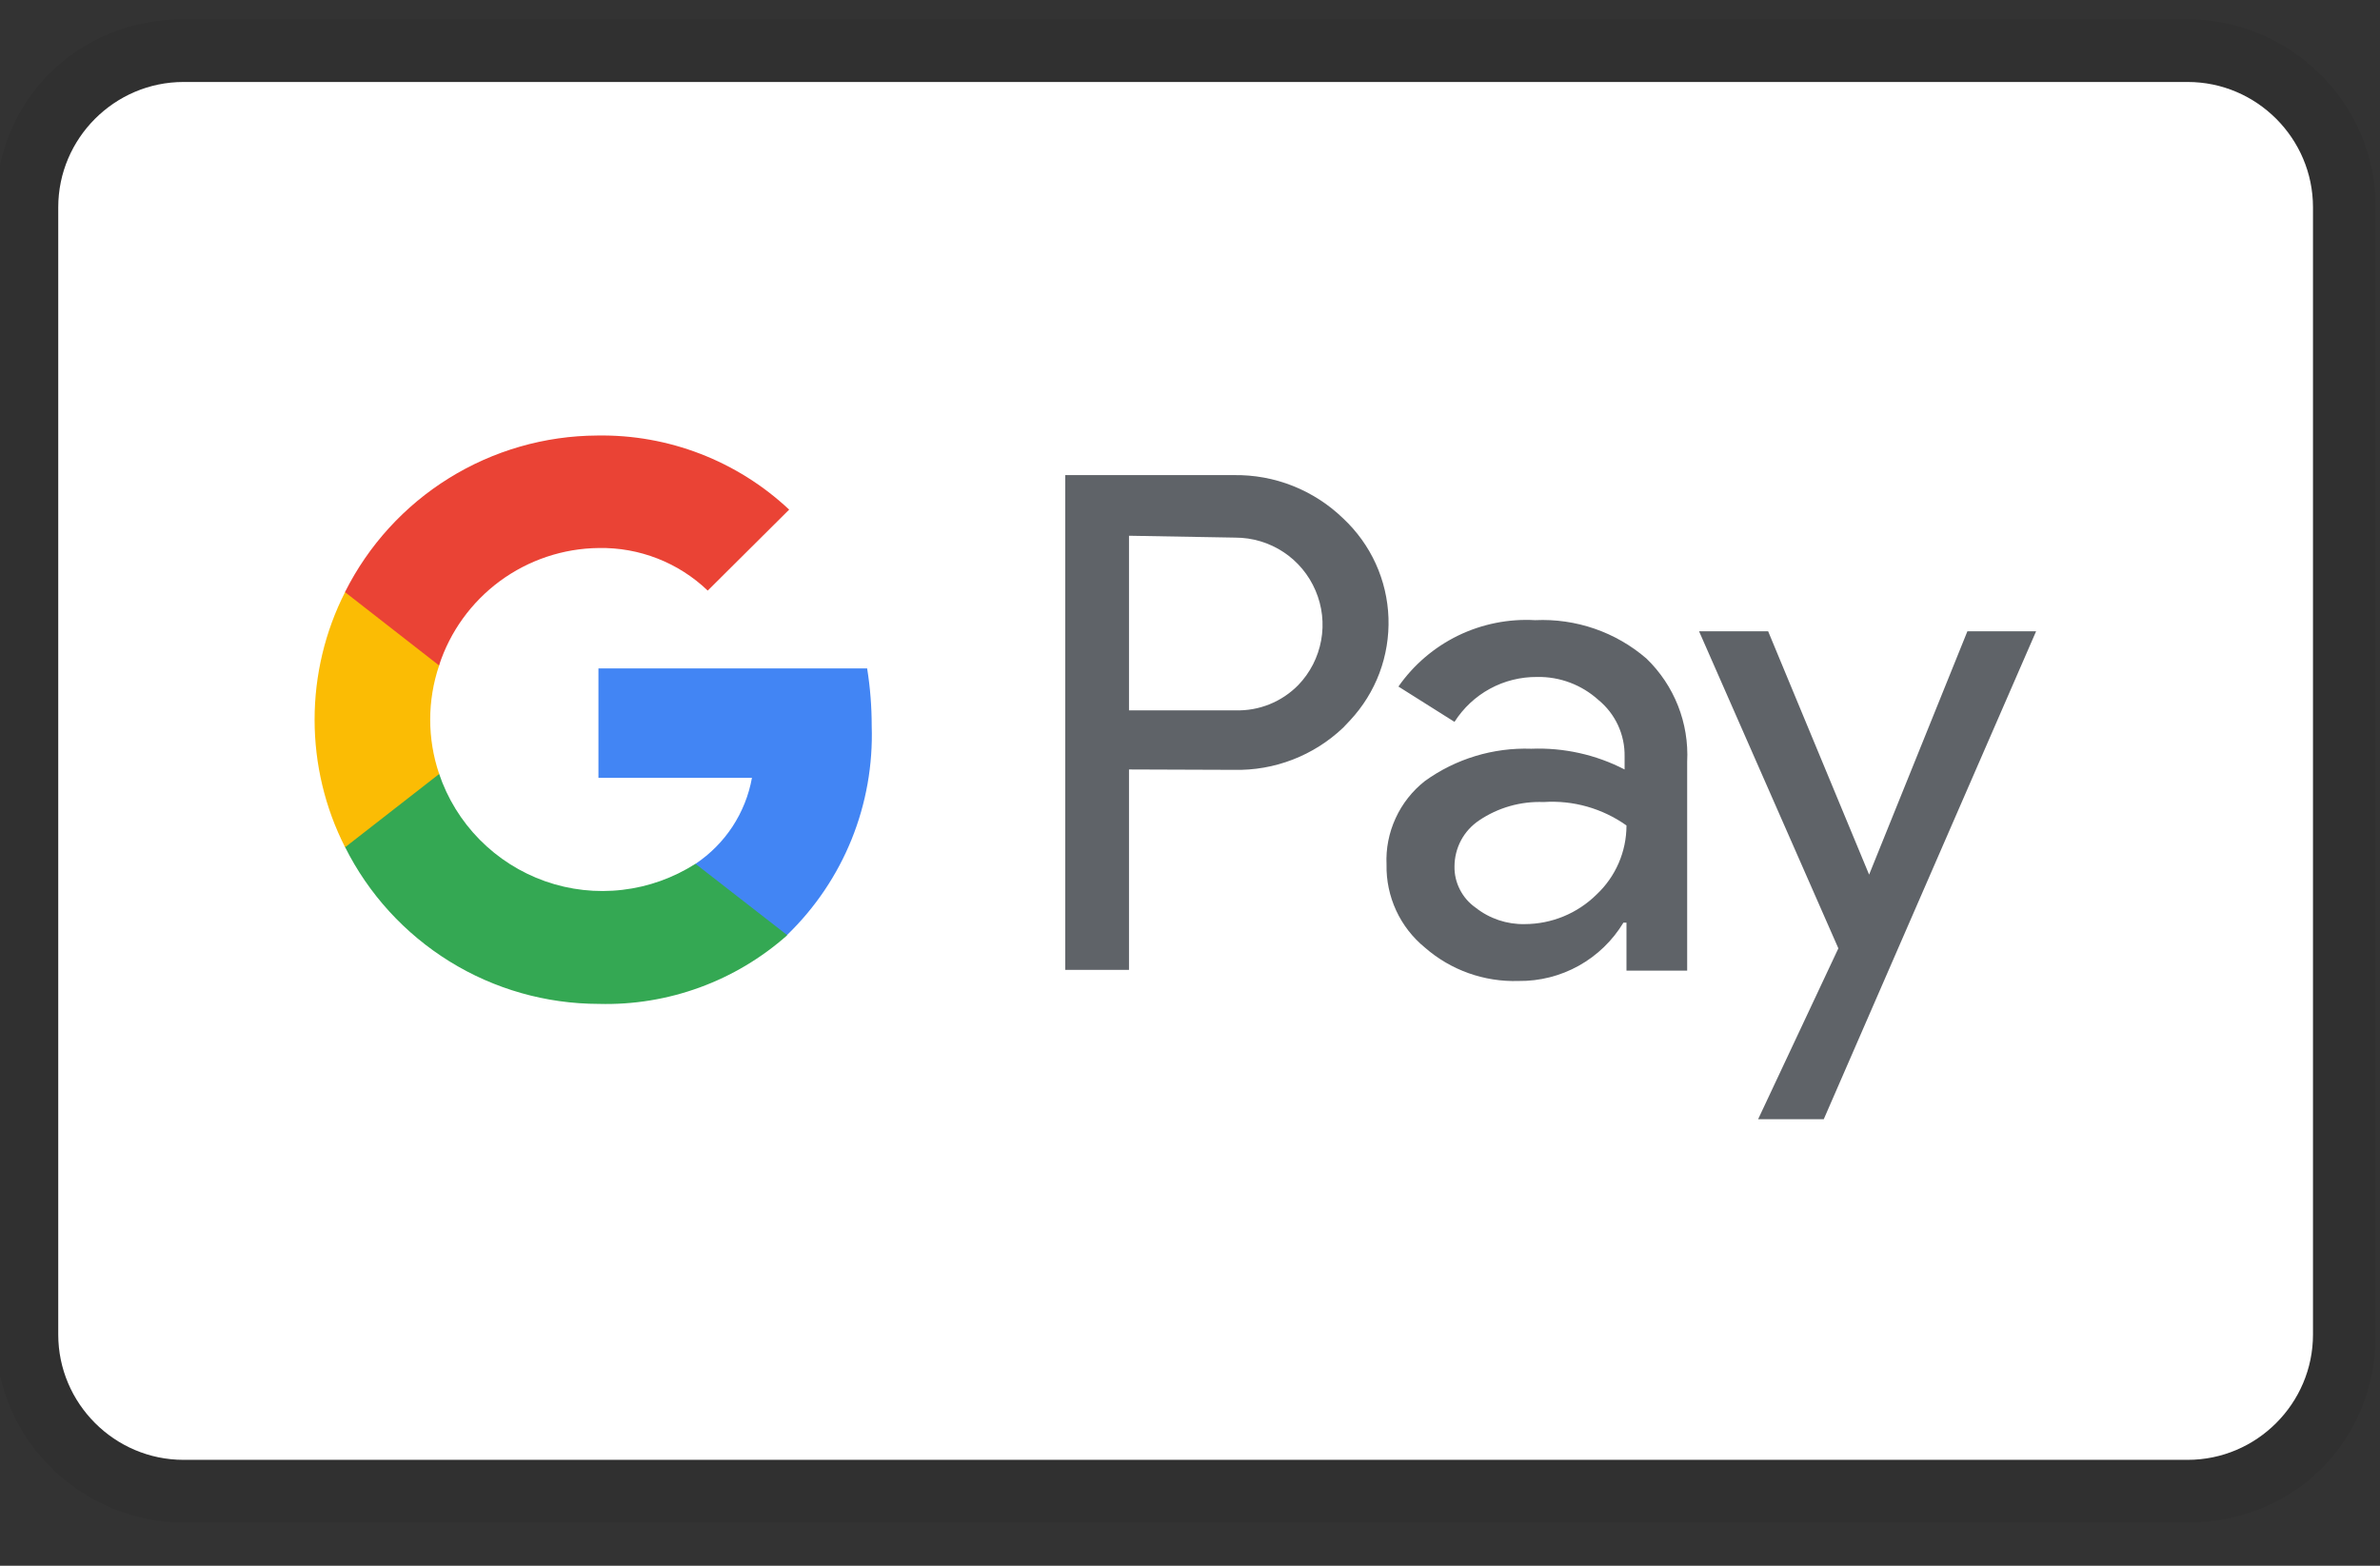
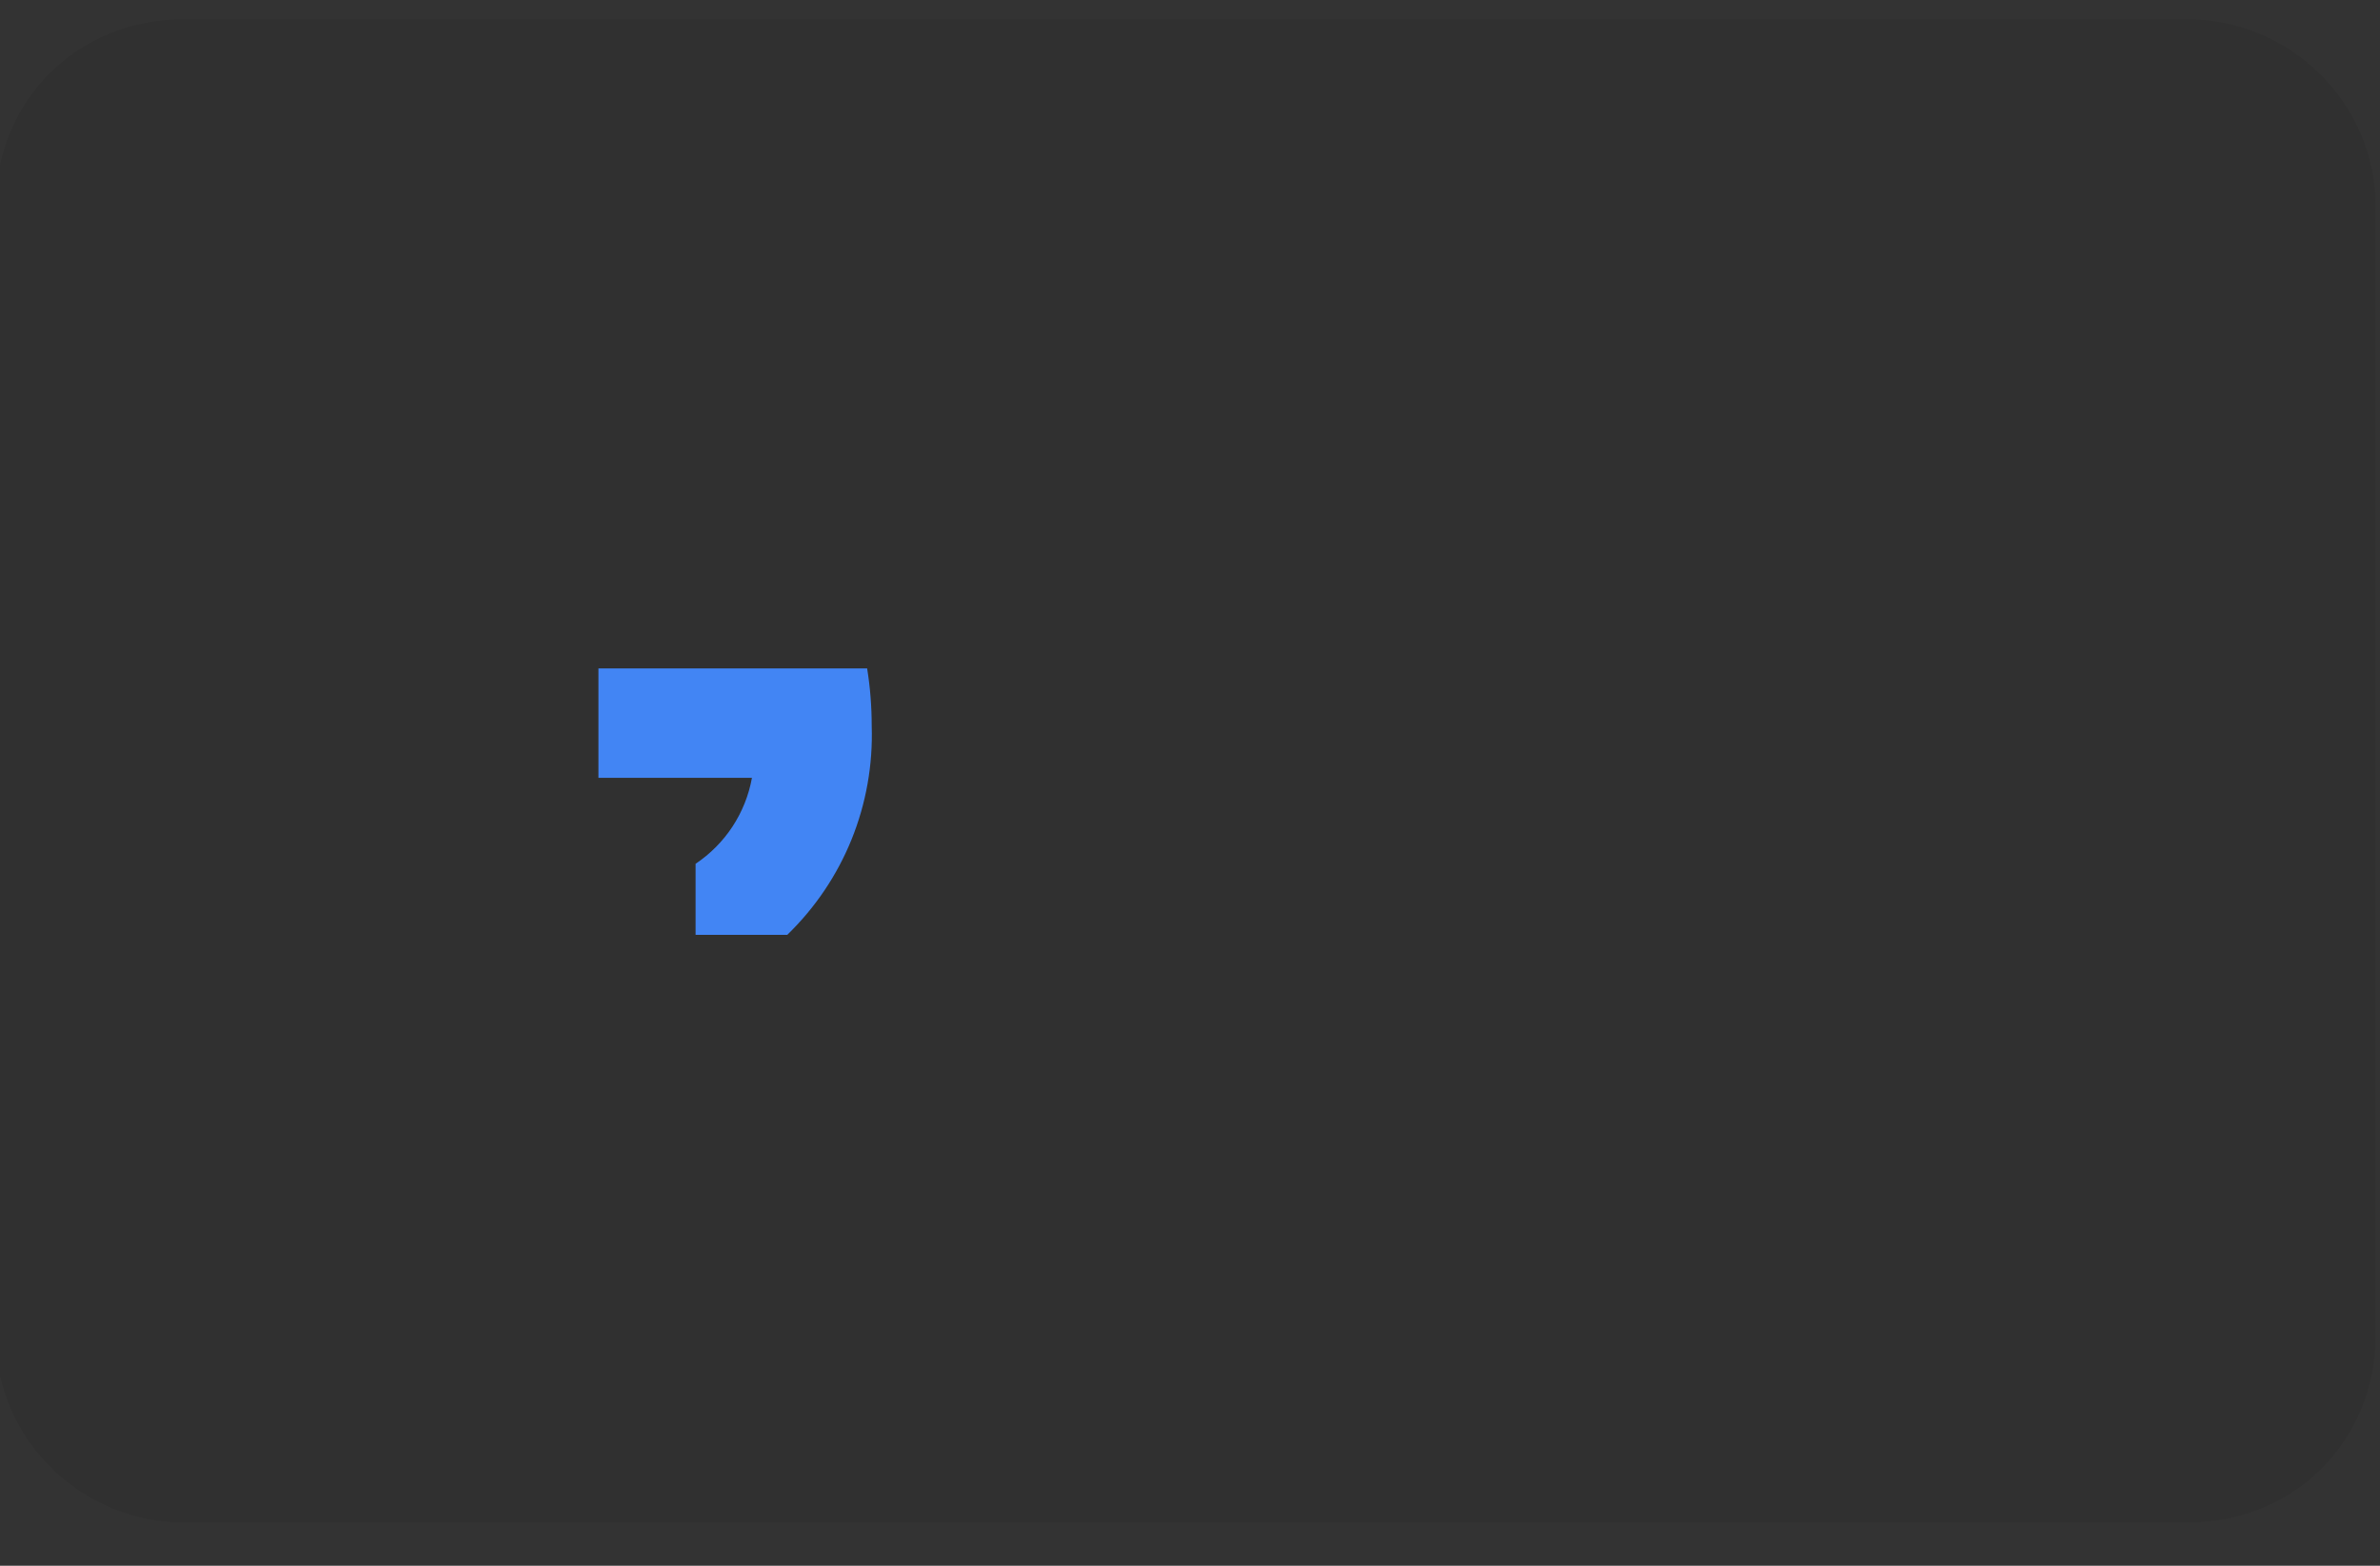
<svg xmlns="http://www.w3.org/2000/svg" fill="none" viewBox="0 0 38 25" height="25" width="38">
  <rect x="0" y="0" width="38" height="25" fill="#333333" stroke="none" />
  <g clip-path="url(#clip0_2343_189)">
    <path fill="black" d="M34.93 0.309H2.93C1.23 0.309 -0.07 1.609 -0.07 3.309V21.309C-0.07 23.009 1.33 24.309 2.93 24.309H34.93C36.63 24.309 37.93 23.009 37.93 21.309V3.309C37.93 1.609 36.53 0.309 34.93 0.309Z" opacity="0.07" />
-     <path fill="white" d="M34.93 1.309C36.03 1.309 36.93 2.209 36.93 3.309V21.309C36.93 22.409 36.03 23.309 34.93 23.309H2.93C1.83 23.309 0.93 22.409 0.93 21.309V3.309C0.93 2.209 1.83 1.309 2.93 1.309H34.93Z" />
-     <path fill="#5F6368" d="M18.026 12.286V15.486H17.008V7.586H19.699C20.021 7.581 20.342 7.639 20.641 7.758C20.941 7.877 21.215 8.054 21.446 8.278C21.665 8.483 21.842 8.728 21.966 9.001C22.09 9.274 22.159 9.568 22.169 9.867C22.179 10.167 22.13 10.465 22.025 10.746C21.92 11.026 21.76 11.283 21.556 11.502L21.446 11.618C20.976 12.065 20.348 12.308 19.699 12.292L18.026 12.286ZM18.026 8.554V11.342H19.724C20.101 11.354 20.465 11.207 20.729 10.938C20.918 10.742 21.045 10.493 21.094 10.225C21.143 9.957 21.112 9.68 21.004 9.429C20.897 9.178 20.719 8.964 20.491 8.814C20.263 8.664 19.997 8.584 19.724 8.584L18.026 8.554ZM24.51 9.902C25.16 9.872 25.796 10.09 26.288 10.515C26.733 10.945 26.97 11.545 26.938 12.164V15.498H25.969V14.732H25.92C25.746 15.02 25.5 15.257 25.207 15.42C24.914 15.583 24.583 15.667 24.247 15.663C23.699 15.681 23.164 15.491 22.751 15.13C22.555 14.97 22.398 14.768 22.292 14.539C22.186 14.309 22.133 14.059 22.138 13.806C22.126 13.551 22.176 13.296 22.283 13.064C22.389 12.832 22.55 12.628 22.751 12.47C23.244 12.115 23.842 11.934 24.449 11.955C24.966 11.935 25.479 12.048 25.939 12.286V12.078C25.942 11.906 25.906 11.736 25.834 11.58C25.762 11.424 25.655 11.286 25.522 11.177C25.254 10.934 24.904 10.802 24.542 10.809C24.279 10.807 24.02 10.871 23.789 10.997C23.559 11.122 23.364 11.305 23.223 11.526L22.328 10.962C22.571 10.614 22.899 10.334 23.281 10.148C23.663 9.963 24.086 9.878 24.51 9.902ZM23.223 13.83C23.22 13.96 23.25 14.088 23.309 14.203C23.368 14.319 23.454 14.418 23.56 14.492C23.783 14.668 24.06 14.761 24.345 14.755C24.774 14.754 25.185 14.585 25.491 14.283C25.796 13.997 25.969 13.598 25.969 13.18C25.584 12.907 25.116 12.774 24.645 12.806C24.279 12.792 23.918 12.895 23.615 13.1C23.495 13.181 23.396 13.289 23.328 13.416C23.26 13.544 23.224 13.686 23.223 13.83ZM32.509 10.08L29.119 17.87H28.071L29.352 15.142L27.128 10.08H28.231L29.843 13.965L31.412 10.08H32.509Z" />
    <path fill="#4285F4" d="M13.918 11.592C13.918 11.284 13.894 10.976 13.845 10.672H9.555V12.419H12.006C11.956 12.697 11.85 12.961 11.696 13.197C11.541 13.433 11.34 13.635 11.106 13.792V14.926H12.57C13.015 14.495 13.365 13.976 13.597 13.402C13.829 12.828 13.938 12.211 13.918 11.592Z" />
-     <path fill="#34A853" d="M9.56 16.029C10.666 16.059 11.742 15.667 12.57 14.932L11.104 13.792C10.752 14.017 10.352 14.16 9.937 14.208C9.521 14.257 9.1 14.21 8.705 14.071C8.311 13.932 7.953 13.705 7.659 13.407C7.365 13.109 7.143 12.748 7.01 12.352H5.508V13.522C5.884 14.275 6.462 14.908 7.178 15.351C7.893 15.794 8.718 16.028 9.56 16.029Z" />
-     <path fill="#FBBC04" d="M7.012 12.358C6.821 11.795 6.821 11.186 7.012 10.623V9.453H5.51C5.189 10.085 5.023 10.783 5.023 11.491C5.023 12.199 5.189 12.897 5.51 13.528L7.012 12.358Z" />
-     <path fill="#EA4335" d="M9.56 8.75C10.207 8.738 10.832 8.982 11.3 9.43L12.6 8.137C11.771 7.359 10.671 6.934 9.535 6.954C8.698 6.958 7.879 7.194 7.168 7.635C6.457 8.076 5.883 8.706 5.508 9.454L7.01 10.625C7.185 10.085 7.526 9.614 7.983 9.277C8.441 8.941 8.992 8.756 9.56 8.75Z" />
  </g>
  <defs>
    <clipPath id="clip0_2343_189">
      <rect fill="white" height="25" width="38" />
    </clipPath>
  </defs>
</svg>